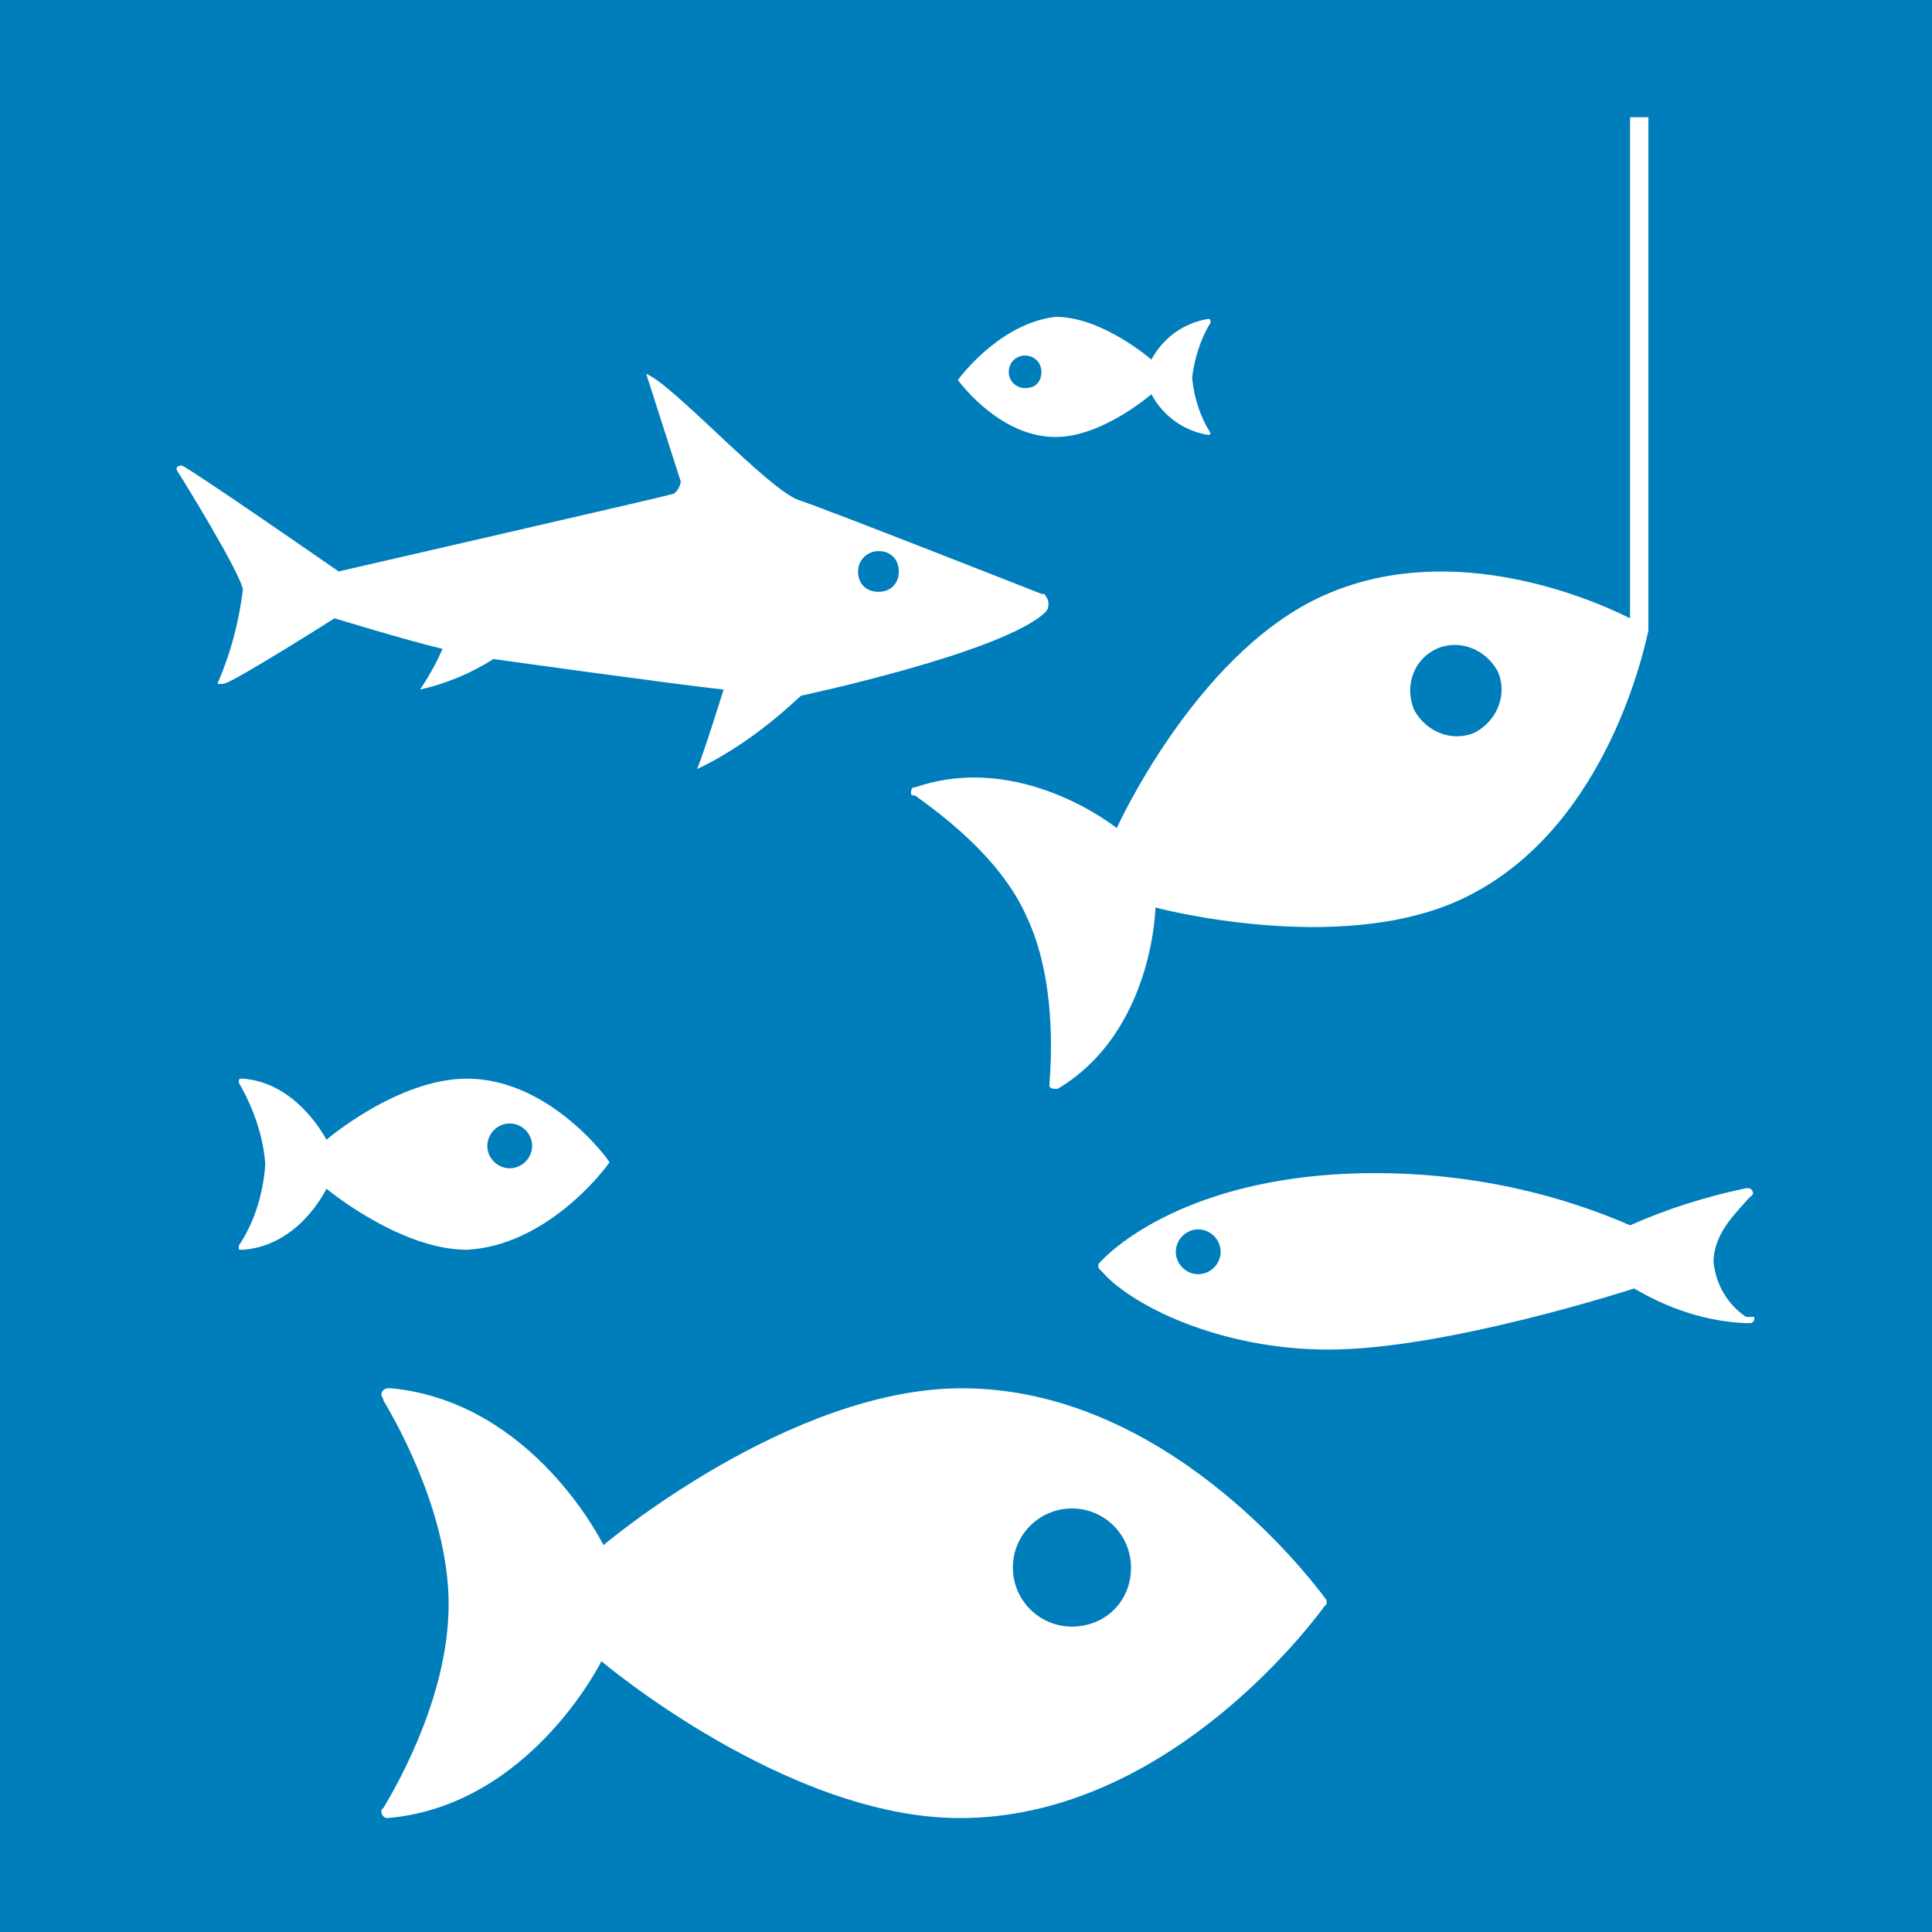
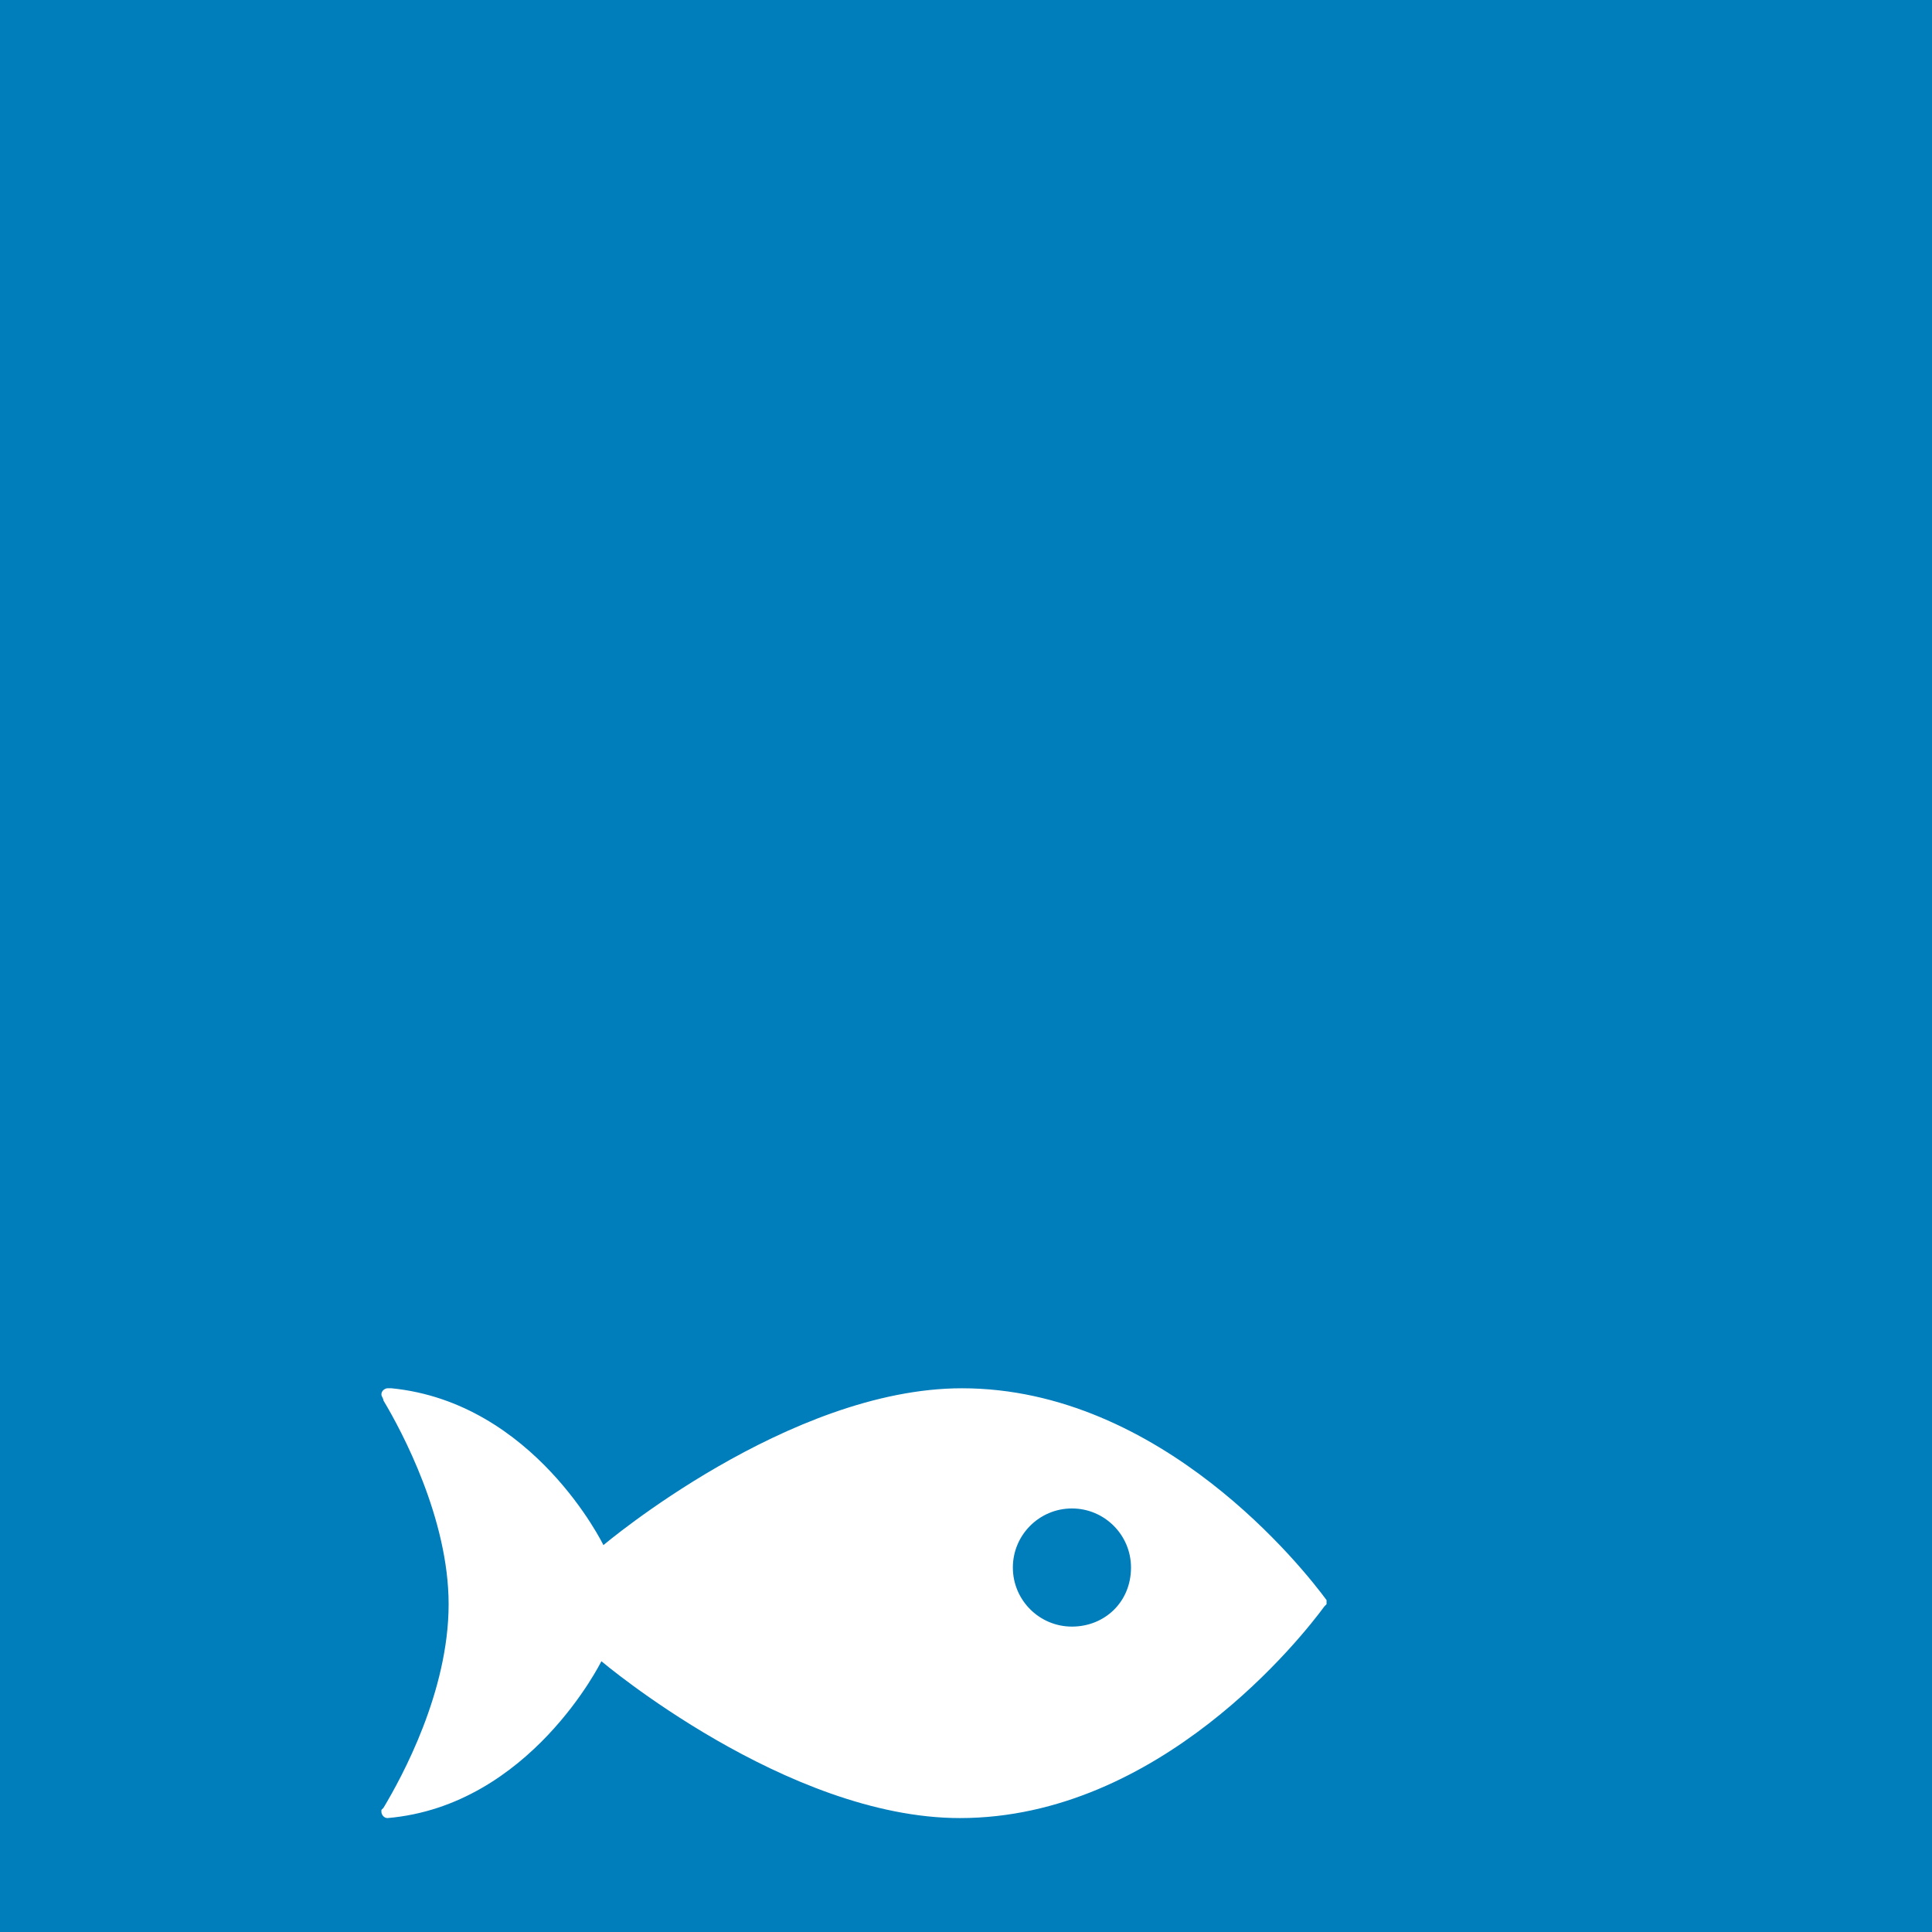
<svg xmlns="http://www.w3.org/2000/svg" version="1.1" id="TARGETS" x="0px" y="0px" viewBox="0 0 94.847 94.847" style="enable-background:new 0 0 94.847 94.847;" xml:space="preserve">
  <style type="text/css">
	.st0{fill:#007DBB;}
	.st1{fill:#FFFFFF;}
</style>
  <rect class="st0" width="94.847" height="94.847" />
-   <path class="st1" d="M47.024,18.654c0.3,0.4,2.2,2.8,4.8,2.8c2.3,0,4.7-2.1,4.7-2.1c0.6,1.1,1.6,1.8,2.8,2l0,0c0,0,0.1,0,0.1-0.1  l0,0l0,0c-0.5-0.8-0.8-1.7-0.9-2.7c0.1-0.9,0.4-1.9,0.9-2.7c0,0,0,0,0-0.1c0,0,0-0.1-0.1-0.1l0,0c-1.2,0.2-2.2,0.9-2.8,2  c0,0-2.4-2.1-4.7-2.1C49.224,15.854,47.324,18.254,47.024,18.654L47.024,18.654L47.024,18.654L47.024,18.654z M50.324,17.454  c0.4,0,0.8,0.3,0.8,0.8s-0.3,0.8-0.8,0.8c-0.4,0-0.8-0.3-0.8-0.8l0,0C49.524,17.754,49.924,17.454,50.324,17.454L50.324,17.454  L50.324,17.454z" />
-   <path class="st1" d="M29.924,57.054L29.924,57.054L29.924,57.054L29.924,57.054L29.924,57.054c-0.4-0.6-3.2-4.1-7-4.1  c-3.4,0-6.9,3-6.9,3s-1.4-2.8-4.1-3h-0.1c-0.1,0-0.1,0.1-0.1,0.1v0.1c0.7,1.2,1.2,2.6,1.3,4c-0.1,1.4-0.5,2.8-1.3,4l0,0  c0,0,0,0,0,0.1s0,0.1,0.1,0.1h0.1c2.8-0.2,4.1-3,4.1-3s3.6,3,6.9,3C26.724,61.154,29.524,57.654,29.924,57.054z M25.024,55.154  c0.6,0,1.1,0.5,1.1,1.1s-0.5,1.1-1.1,1.1s-1.1-0.5-1.1-1.1l0,0C23.924,55.654,24.424,55.154,25.024,55.154L25.024,55.154z" />
  <path class="st1" d="M65.124,78.554c-1.1-1.5-8.1-10.4-17.9-10.4c-8.5,0-17.6,7.7-17.6,7.7s-3.4-7-10.4-7.7h-0.2  c-0.1,0-0.3,0.1-0.3,0.3c0,0.1,0.1,0.2,0.1,0.3c0.9,1.5,3.2,5.8,3.2,10c0,4.3-2.3,8.5-3.2,10l-0.1,0.1v0.1c0,0.1,0.1,0.3,0.3,0.3  l0,0c7-0.6,10.5-7.7,10.5-7.7s9.1,7.7,17.6,7.7c9.8,0,16.8-8.9,17.9-10.4l0.1-0.1v-0.1V78.554L65.124,78.554z M52.624,79.854  c-1.6,0-2.9-1.3-2.9-2.9s1.3-2.9,2.9-2.9c1.6,0,2.9,1.3,2.9,2.9C55.524,78.654,54.224,79.854,52.624,79.854L52.624,79.854z" />
-   <path class="st1" d="M85.724,64.654c-0.9-0.6-1.5-1.6-1.6-2.7c0-1.4,1.1-2.4,1.7-3.1c0.2-0.2,0.3-0.2,0.2-0.4s-0.4-0.1-0.4-0.1  c-1.9,0.4-3.8,1-5.6,1.8c-4.6-2-9.6-2.8-14.5-2.5c-7.6,0.5-11,3.7-11.6,4.4l0,0v0.1c0,0.1,0,0.1,0.1,0.2l0.1,0.1  c1.4,1.6,5.7,3.8,11.1,3.8c5.8,0,15-3,15-3c1.7,1,3.5,1.6,5.4,1.7h0.2h0.1c0.1,0,0.2-0.1,0.2-0.2v-0.1H85.724z M58.824,62.554  c-0.6,0-1.1-0.5-1.1-1.1s0.5-1.1,1.1-1.1s1.1,0.5,1.1,1.1l0,0C59.924,62.054,59.424,62.554,58.824,62.554z" />
-   <path class="st1" d="M21.724,31.854c-0.3,0.7-0.7,1.4-1.1,2c1.3-0.3,2.5-0.8,3.6-1.5c0,0,8.6,1.2,11.3,1.5c0,0-1,3.2-1.3,3.9  c1.9-0.9,3.6-2.2,5.1-3.6c0,0,9.9-2.1,12-4.1c0.2-0.2,0.2-0.6,0-0.8c0-0.1-0.1-0.1-0.2-0.1c0,0-10.4-4.1-11.9-4.6s-6.2-5.7-7.5-6.2  l1.7,5.3c0,0-0.1,0.5-0.4,0.6s-16.4,3.8-16.4,3.8s-7.2-5-7.7-5.2c0,0-0.4,0-0.2,0.3s3.1,5,3.2,5.8c-0.2,1.6-0.6,3.1-1.2,4.5  c0,0-0.2,0.2,0.3,0.1s5.4-3.2,5.4-3.2S20.024,31.454,21.724,31.854z M43.124,27.054c0.6,0,1,0.4,1,1s-0.4,1-1,1s-1-0.4-1-1  S42.624,27.054,43.124,27.054z" />
-   <path class="st1" d="M54.824,40.654c0,0-4.7-3.8-9.9-2h-0.1l0,0c-0.1,0.1-0.1,0.2-0.1,0.3s0.1,0.1,0.2,0.1c1.1,0.8,4.2,3,5.5,6  c1.4,3,1.2,6.8,1.1,8.1v0.1v0.1c0.1,0.1,0.2,0.1,0.3,0.1h0.1l0,0c4.7-2.8,4.8-8.9,4.8-8.9s9,2.4,15-0.4c6.9-3.2,8.9-11.8,9.2-13.2  v-0.1l0,0v-25.1h-0.9v24.6c-2.4-1.2-9.2-3.9-15.3-1S54.824,40.654,54.824,40.654z M70.524,31.854c1.1-0.5,2.4,0,3,1.1  c0.5,1.1,0,2.4-1.1,3c-1.1,0.5-2.4,0-3-1.1C68.924,33.654,69.424,32.354,70.524,31.854L70.524,31.854L70.524,31.854z" />
</svg>